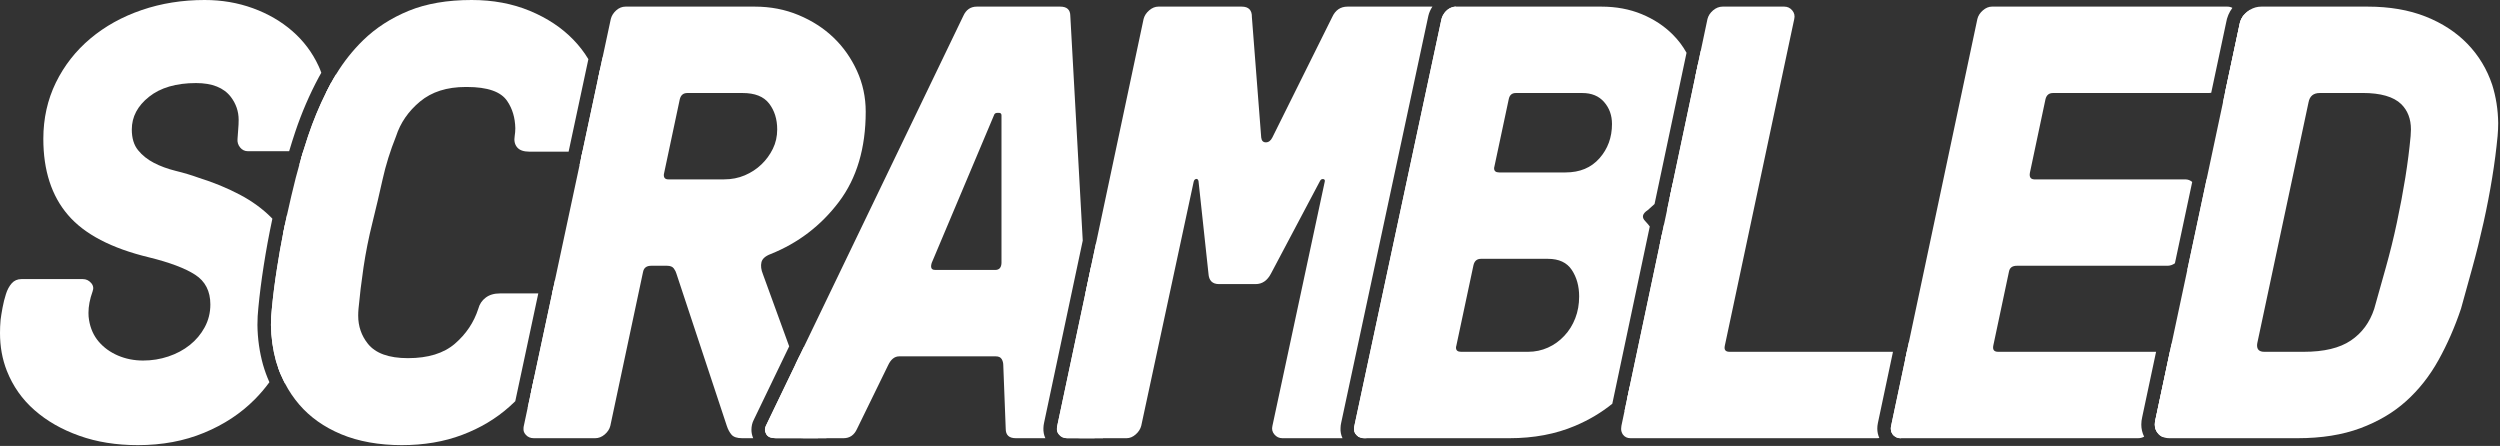
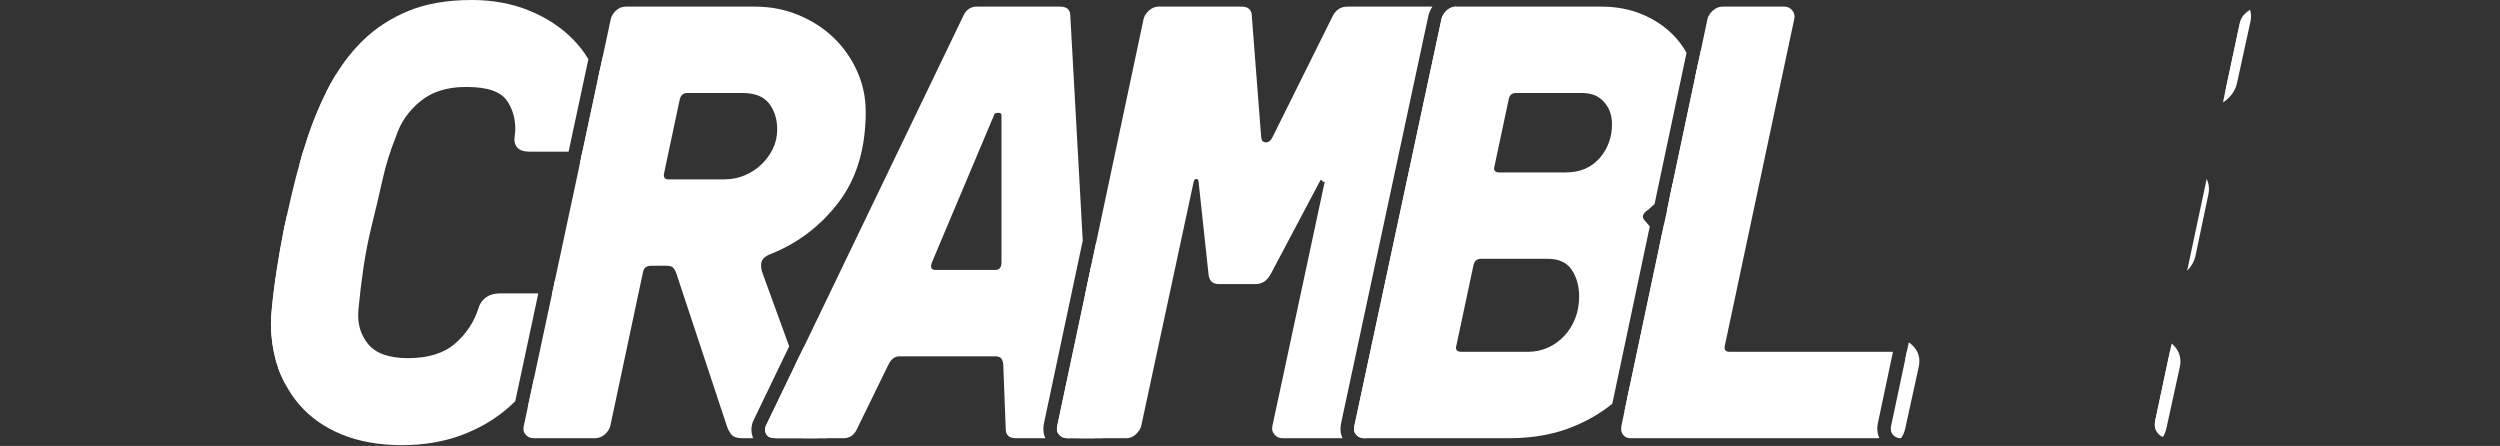
<svg xmlns="http://www.w3.org/2000/svg" width="555" height="99" viewBox="0 0 555 99" fill="none">
  <rect x="0" y="0" width="555" height="99" fill="#333333" stroke="none" />
  <g clip-path="url(#clip0_11196_1516)">
    <path d="M66.14 54.68C67.27 57.5 67.84 60.76 67.84 64.37C67.84 69.27 66.94 73.95 65.16 78.29C64.41 80.12 63.53 81.86 62.5 83.51C62.24 82.94 62.01 82.36 61.8 81.77C61.61 81.25 61.44 80.72 61.28 80.18C60.57 77.59 60.19 74.92 60.15 72.16C60.15 70.95 60.21 69.75 60.35 68.55C60.61 65.74 61 62.69 61.52 59.4C61.91 56.86 62.37 54.27 62.89 51.63C63.03 50.96 63.17 50.28 63.31 49.6C64.46 51.14 65.41 52.84 66.14 54.68Z" fill="white" />
-     <path d="M70.74 14.69C70.96 15.17 71.16 15.66 71.33 16.15C71.14 16.48 70.95 16.81 70.77 17.15C68.74 20.93 66.98 25 65.56 29.23C65.08 30.67 64.62 32.12 64.19 33.57H55.04C54.34 33.57 53.76 33.29 53.31 32.74C52.85 32.18 52.66 31.54 52.73 30.83L52.88 28.75C52.95 27.99 52.98 27.28 52.98 26.61C52.98 24.73 52.4 23.04 51.25 21.52C49.68 19.47 47.11 18.44 43.52 18.44C39.11 18.44 35.63 19.46 33.08 21.49C30.53 23.52 29.26 25.94 29.26 28.75C29.26 30.67 29.72 32.2 30.65 33.34C31.57 34.48 32.74 35.41 34.16 36.15C35.58 36.89 37.19 37.48 38.99 37.93C40.8 38.37 42.5 38.88 44.1 39.46C47.4 40.49 50.42 41.73 53.17 43.18C55.93 44.63 58.28 46.34 60.23 48.3C60.31 48.38 60.39 48.46 60.47 48.55C60.46 48.58 60.46 48.61 60.45 48.64C59.7 52.15 59.07 55.61 58.55 58.94C58.03 62.27 57.63 65.41 57.36 68.26C57.22 69.53 57.15 70.86 57.15 72.16C57.19 75.21 57.61 78.16 58.39 80.97C58.78 82.32 59.25 83.61 59.81 84.85C58.83 86.19 57.75 87.46 56.57 88.65C53.48 91.77 49.73 94.25 45.32 96.07C40.91 97.9 36.01 98.82 30.61 98.82C25.83 98.82 21.49 98.13 17.61 96.74C13.72 95.36 10.41 93.47 7.67 91.06C4.92 88.66 2.87 85.74 1.51 82.3C0.5 79.72 0 76.93 0 73.95C0 72.97 0.04 71.98 0.13 71C0.22 70.29 0.36 69.4 0.56 68.32C0.76 67.25 1.01 66.24 1.32 65.28C1.62 64.32 2.05 63.53 2.6 62.9C3.15 62.28 3.87 61.96 4.75 61.96H18.4C19.11 61.96 19.71 62.24 20.21 62.8C20.72 63.36 20.83 63.99 20.55 64.71C19.94 66.4 19.64 67.99 19.64 69.46C19.64 70.04 19.68 70.58 19.77 71.07C20.08 72.94 20.8 74.54 21.93 75.86C23.05 77.17 24.48 78.2 26.2 78.94C27.92 79.67 29.78 80.04 31.76 80.04C33.74 80.04 35.57 79.74 37.37 79.14C39.17 78.54 40.76 77.69 42.14 76.59C43.51 75.5 44.62 74.18 45.45 72.64C46.28 71.1 46.7 69.42 46.7 67.59C46.7 64.64 45.57 62.44 43.32 60.99C41.07 59.54 37.66 58.26 33.11 57.14C24.76 55.13 18.75 52 15.1 47.73C11.44 43.47 9.62 37.84 9.62 30.83C9.62 26.3 10.55 22.14 12.4 18.34C14.26 14.55 16.81 11.29 20.06 8.56C23.31 5.83 27.11 3.72 31.46 2.23C35.81 0.74 40.47 0 45.42 0C49.23 0 52.81 0.61 56.16 1.83C59.5 3.05 62.42 4.74 64.91 6.91C67.41 9.09 69.35 11.68 70.74 14.69Z" fill="white" />
    <path d="M74.119 23.89V24.53C74.119 25.28 74.079 26.21 73.989 27.3C73.889 28.46 73.669 29.58 73.339 30.64C72.969 31.79 72.449 32.77 71.789 33.57C70.959 34.55 69.829 35.07 68.519 35.07H66.869C67.009 34.57 67.159 34.07 67.319 33.57C67.659 32.45 68.019 31.32 68.399 30.19C69.539 26.81 70.869 23.58 72.409 20.51C72.729 19.85 73.069 19.21 73.409 18.57C73.449 18.49 73.489 18.41 73.539 18.34C73.959 20.12 74.149 21.98 74.119 23.89Z" fill="white" />
    <path d="M74.611 16.5C74.231 17.1 73.881 17.71 73.541 18.34C73.491 18.41 73.451 18.49 73.411 18.57C73.071 19.21 72.731 19.85 72.411 20.51C72.571 21.6 72.641 22.72 72.621 23.87V24.53C72.621 25.25 72.581 26.13 72.491 27.18C72.401 28.23 72.211 29.23 71.911 30.19C71.601 31.15 71.181 31.95 70.641 32.6C70.091 33.25 69.391 33.57 68.521 33.57H67.321C67.161 34.07 67.011 34.57 66.871 35.07C66.721 35.57 66.581 36.07 66.451 36.57H68.521C70.291 36.57 71.811 35.87 72.941 34.53C73.731 33.58 74.341 32.43 74.771 31.1C75.141 29.93 75.381 28.7 75.481 27.43C75.581 26.28 75.621 25.33 75.621 24.53V23.87C75.651 21.32 75.321 18.85 74.611 16.5ZM67.541 54.12C66.591 51.75 65.311 49.6 63.721 47.7C63.611 48.22 63.491 48.74 63.381 49.27C63.361 49.38 63.331 49.49 63.311 49.6C63.171 50.28 63.031 50.96 62.891 51.63C63.621 52.75 64.241 53.95 64.751 55.23C65.811 57.89 66.341 60.94 66.341 64.37C66.341 69.1 65.491 73.55 63.781 77.72C63.201 79.13 62.541 80.48 61.801 81.77C62.011 82.36 62.241 82.94 62.501 83.51C62.731 84.05 62.981 84.59 63.261 85.11C64.551 83.16 65.641 81.07 66.551 78.85C68.401 74.34 69.341 69.47 69.341 64.37C69.341 60.57 68.731 57.12 67.541 54.12Z" fill="white" />
-     <path d="M127.06 67.88C127.06 68.42 126.97 69 126.8 69.61C125.76 73.79 124.15 77.81 122.04 81.52C120.8 83.7 119.37 85.75 117.77 87.62L118.48 84.28L122.57 65.16L122.89 63.67C126.63 64.01 127.06 66.69 127.06 67.88Z" fill="white" />
    <path d="M114.26 30.2C114.35 29.62 114.4 29.04 114.4 28.46C114.35 26.15 113.76 24.14 112.61 22.45C111.22 20.35 108.24 19.31 103.66 19.31H103.38C99.22 19.31 95.85 20.38 93.26 22.53C90.67 24.68 88.89 27.26 87.92 30.26C86.62 33.5 85.63 36.69 84.94 39.81C84.25 42.93 83.49 46.15 82.67 49.47C81.84 52.78 81.19 56.07 80.7 59.35C80.22 62.62 79.85 65.69 79.59 68.54C79.54 69.08 79.52 69.59 79.52 70.08C79.52 72.44 80.24 74.52 81.66 76.3C83.36 78.44 86.33 79.51 90.57 79.51C95.04 79.51 98.51 78.44 100.99 76.3C103.47 74.16 105.2 71.58 106.18 68.55C106.45 67.53 106.99 66.7 107.82 66.08C108.64 65.45 109.7 65.14 110.99 65.14H119.5L114.39 89.07C113.98 89.47 113.57 89.85 113.15 90.23C110.14 92.93 106.62 95.03 102.61 96.54C98.6 98.06 94.12 98.82 89.17 98.82C84.22 98.82 79.58 98.01 75.76 96.41C71.93 94.81 68.82 92.6 66.42 89.8C65.19 88.36 64.13 86.8 63.26 85.11C62.98 84.59 62.73 84.05 62.5 83.51C62.24 82.94 62.01 82.36 61.8 81.77C61.61 81.25 61.44 80.72 61.28 80.18C60.57 77.59 60.19 74.92 60.15 72.16C60.15 70.95 60.21 69.75 60.35 68.55C60.61 65.74 61 62.69 61.52 59.4C61.91 56.86 62.37 54.27 62.89 51.63C63.03 50.96 63.17 50.28 63.31 49.6C63.33 49.49 63.36 49.38 63.38 49.27C63.49 48.74 63.61 48.22 63.72 47.7C64.35 44.82 65 42.07 65.66 39.46C65.91 38.5 66.17 37.53 66.45 36.57C66.58 36.07 66.72 35.57 66.87 35.07C67.01 34.57 67.16 34.07 67.32 33.57C67.66 32.45 68.02 31.32 68.4 30.19C69.54 26.81 70.87 23.58 72.41 20.51C72.73 19.85 73.07 19.21 73.41 18.57C73.45 18.49 73.49 18.41 73.54 18.34C73.88 17.71 74.23 17.1 74.61 16.5C76.32 13.69 78.32 11.18 80.6 8.95C83.43 6.19 86.81 4.01 90.73 2.4C94.65 0.8 99.31 0 104.71 0C109.43 0 113.73 0.8 117.6 2.4C121.48 4.01 124.71 6.15 127.29 8.82C128.58 10.15 129.69 11.59 130.62 13.14L126.23 33.67H117.54C116.25 33.67 115.33 33.35 114.8 32.7C114.26 32.06 114.09 31.22 114.26 30.2Z" fill="white" />
    <path d="M135.54 25.29C135.54 26.77 135.42 28.27 135.19 29.76C134.65 33.09 132.44 35 128.98 35.16L129.31 33.63L132.72 17.67L133.29 15.01C133.68 15.89 134.03 16.78 134.33 17.71C135.09 20.17 135.49 22.72 135.54 25.29Z" fill="white" />
    <path d="M123.201 62.2L122.891 63.67L122.571 65.16C124.561 65.28 125.561 66.19 125.561 67.88C125.561 68.28 125.491 68.73 125.361 69.22C124.331 73.32 122.791 77.17 120.741 80.78C120.051 82 119.301 83.16 118.481 84.28L117.771 87.62L117.141 90.54C119.531 88.09 121.611 85.31 123.351 82.26C125.521 78.44 127.171 74.31 128.261 69.98C128.461 69.24 128.561 68.54 128.561 67.88C128.561 65.34 127.121 62.63 123.201 62.2ZM135.771 17.29C135.241 15.67 134.591 14.13 133.791 12.67L133.291 15.01L132.721 17.67C132.791 17.84 132.851 18 132.901 18.17C133.621 20.49 134.001 22.87 134.041 25.32C134.041 26.7 133.931 28.11 133.711 29.53C133.301 32.03 131.831 33.4 129.311 33.63L128.981 35.16L128.661 36.67C133.081 36.6 135.981 34.17 136.671 30.02C136.921 28.42 137.041 26.85 137.041 25.32V25.27C136.991 22.55 136.561 19.87 135.771 17.29Z" fill="white" />
    <path d="M190.249 15.73C188.959 12.91 187.229 10.44 185.049 8.35C182.869 6.26 180.279 4.59 177.269 3.34C174.269 2.09 171.029 1.47 167.559 1.47H138.869C138.109 1.47 137.419 1.75 136.799 2.3C136.179 2.86 135.779 3.5 135.599 4.21L133.789 12.67L133.289 15.01L132.719 17.67L129.309 33.63L128.979 35.16L128.659 36.67L123.199 62.2L122.889 63.67L122.569 65.16L118.479 84.28L117.769 87.62L117.139 90.54L116.289 94.54C116.239 94.72 116.219 94.92 116.219 95.14C116.179 95.63 116.329 96.08 116.689 96.48C117.129 97.01 117.739 97.28 118.499 97.28H132.139C132.899 97.28 133.599 97 134.249 96.45C134.899 95.89 135.309 95.26 135.489 94.55L142.759 60.36C142.939 59.45 143.539 59 144.559 59H148.089C148.799 59 149.299 59.2 149.589 59.6C149.879 60 150.069 60.38 150.159 60.73L161.349 94.54C161.609 95.34 161.969 96 162.409 96.51C162.859 97.02 163.639 97.28 164.749 97.28H167.209C166.949 96.68 166.819 96.05 166.819 95.41C166.819 94.63 166.989 93.88 167.319 93.24L175.199 76.89L169.369 60.87C168.969 59.89 168.859 59.01 169.039 58.23C169.219 57.45 169.909 56.84 171.109 56.39C177.209 53.94 182.249 50.09 186.229 44.83C190.199 39.58 192.189 32.89 192.189 24.79C192.189 21.58 191.539 18.56 190.249 15.73ZM171.569 33.04C170.929 34.35 170.079 35.51 169.029 36.51C167.979 37.52 166.749 38.32 165.349 38.92C163.939 39.52 162.409 39.82 160.759 39.82H148.369C147.699 39.82 147.369 39.5 147.369 38.87C147.369 38.73 147.389 38.58 147.439 38.4L150.909 22.05C151.139 21.11 151.689 20.65 152.579 20.65H164.869C167.579 20.65 169.539 21.42 170.739 22.98C171.939 24.54 172.539 26.46 172.539 28.73C172.539 30.29 172.219 31.73 171.569 33.04ZM182.539 92.69L177.539 78.93L176.629 80.82L170.019 94.54C169.879 94.81 169.819 95.1 169.819 95.41C169.819 95.72 169.909 96.03 170.089 96.34C170.399 96.97 171.109 97.28 172.219 97.28H181.579C181.699 97.16 181.799 97.04 181.889 96.92C182.839 95.67 183.069 94.22 182.539 92.69Z" fill="white" />
    <path d="M183.969 92.22L178.449 77.04L177.539 78.93L176.629 80.82L181.129 93.2C181.489 94.23 181.339 95.16 180.699 96.01C180.059 96.86 179.039 97.28 177.669 97.28H183.459C184.399 95.75 184.579 93.98 183.969 92.22Z" fill="white" />
    <path d="M242.19 59.28L241.01 64.87L234.71 94.54C234.66 94.72 234.64 94.92 234.64 95.14C234.6 95.63 234.75 96.08 235.11 96.48C235.55 97.01 236.15 97.28 236.9 97.28H243C243.76 96.43 244.15 95.51 244.14 94.46L242.19 59.28ZM231.78 93.88L240.37 53.41L237.61 3.54C237.61 2.16 236.86 1.47 235.37 1.47H216.86C215.47 1.47 214.47 2.16 213.85 3.54L178.45 77.04L177.54 78.93L176.63 80.82L170.02 94.54C169.88 94.81 169.82 95.1 169.82 95.41C169.82 95.72 169.91 96.03 170.09 96.34C170.4 96.97 171.11 97.28 172.22 97.28H187.26C188.64 97.28 189.64 96.59 190.26 95.21L197.15 81.11C197.77 79.78 198.59 79.11 199.62 79.11H221.06C221.69 79.11 222.12 79.31 222.37 79.71C222.61 80.11 222.73 80.58 222.73 81.11L223.27 95.21C223.27 96.59 224.02 97.28 225.51 97.28H232.07C231.74 96.58 231.6 95.81 231.64 95.02C231.65 94.62 231.7 94.24 231.78 93.88ZM222.33 58.39C222.29 59.42 221.82 59.93 220.93 59.93H207.63C207.01 59.93 206.7 59.66 206.7 59.13C206.7 58.95 206.74 58.71 206.83 58.39L220.66 25.59C220.75 25.23 221.02 25.05 221.46 25.05H221.73C222.13 25.05 222.33 25.23 222.33 25.59V58.39Z" fill="white" />
    <path d="M245.64 94.379L243.39 53.649L242.19 59.279L241.01 64.869L242.65 94.539C242.65 95.159 242.36 95.779 241.79 96.379C241.23 96.979 240.38 97.279 239.25 97.279H244.86C245.49 96.229 245.65 95.249 245.65 94.539V94.379H245.64Z" fill="white" />
-     <path d="M299.149 1.47H317.999C317.579 2.09 317.279 2.77 317.099 3.49V3.54L317.079 3.59L297.739 93.88C297.649 94.24 297.609 94.62 297.599 95.02C297.549 95.81 297.699 96.58 298.039 97.28H284.679C283.969 97.28 283.379 97 282.909 96.44C282.439 95.89 282.299 95.25 282.479 94.54L294.089 40.35C294.179 40 294.069 39.8 293.749 39.75H293.649C293.389 39.75 293.169 39.9 293.019 40.22L282.159 60.73C281.349 62.29 280.209 63.07 278.739 63.07H270.629C269.149 63.07 268.369 62.29 268.279 60.73L266.069 40.2C265.989 39.88 265.839 39.72 265.619 39.72C265.589 39.72 265.559 39.73 265.529 39.73C265.259 39.78 265.089 39.98 264.999 40.33L253.359 94.51C253.179 95.23 252.769 95.88 252.129 96.44C251.489 97 250.819 97.28 250.109 97.28H236.899C236.149 97.28 235.549 97.01 235.109 96.48C234.749 96.08 234.599 95.63 234.639 95.14C234.639 94.92 234.659 94.72 234.709 94.54L241.009 64.87L242.189 59.28L243.389 53.65L253.879 4.21C254.059 3.5 254.469 2.86 255.119 2.3C255.759 1.75 256.439 1.47 257.149 1.47H275.649C277.199 1.47 277.959 2.25 277.919 3.81L279.989 30.53C280.069 31.25 280.419 31.6 281.019 31.6C281.619 31.6 282.099 31.25 282.459 30.53L295.739 3.81C296.449 2.25 297.589 1.47 299.149 1.47Z" fill="white" />
+     <path d="M299.149 1.47H317.999C317.579 2.09 317.279 2.77 317.099 3.49V3.54L317.079 3.59L297.739 93.88C297.649 94.24 297.609 94.62 297.599 95.02C297.549 95.81 297.699 96.58 298.039 97.28H284.679C283.969 97.28 283.379 97 282.909 96.44C282.439 95.89 282.299 95.25 282.479 94.54L294.089 40.35H293.649C293.389 39.75 293.169 39.9 293.019 40.22L282.159 60.73C281.349 62.29 280.209 63.07 278.739 63.07H270.629C269.149 63.07 268.369 62.29 268.279 60.73L266.069 40.2C265.989 39.88 265.839 39.72 265.619 39.72C265.589 39.72 265.559 39.73 265.529 39.73C265.259 39.78 265.089 39.98 264.999 40.33L253.359 94.51C253.179 95.23 252.769 95.88 252.129 96.44C251.489 97 250.819 97.28 250.109 97.28H236.899C236.149 97.28 235.549 97.01 235.109 96.48C234.749 96.08 234.599 95.63 234.639 95.14C234.639 94.92 234.659 94.72 234.709 94.54L241.009 64.87L242.189 59.28L243.389 53.65L253.879 4.21C254.059 3.5 254.469 2.86 255.119 2.3C255.759 1.75 256.439 1.47 257.149 1.47H275.649C277.199 1.47 277.959 2.25 277.919 3.81L279.989 30.53C280.069 31.25 280.419 31.6 281.019 31.6C281.619 31.6 282.099 31.25 282.459 30.53L295.739 3.81C296.449 2.25 297.589 1.47 299.149 1.47Z" fill="white" />
    <path d="M322.21 3.459V3.529C322.21 3.899 322.15 4.259 322.02 4.619L302.8 94.839C302.6 95.649 302.23 96.359 301.67 96.989C301.45 96.859 301.25 96.689 301.07 96.479C300.89 96.279 300.76 96.059 300.69 95.829C300.61 95.609 300.58 95.379 300.6 95.139C300.6 94.919 300.62 94.719 300.67 94.539L320.01 4.219C320.12 3.779 320.31 3.369 320.59 2.999C320.76 2.749 320.97 2.529 321.21 2.309C321.38 2.149 321.56 2.019 321.75 1.899C322 2.339 322.15 2.849 322.2 3.389V3.459H322.21Z" fill="white" />
    <path d="M323.699 3.26C323.639 2.62 323.479 2.02 323.209 1.47C322.689 1.48 322.199 1.63 321.749 1.9C321.559 2.02 321.379 2.15 321.209 2.31C320.969 2.53 320.759 2.75 320.589 3C320.649 3.17 320.689 3.34 320.709 3.53C320.709 3.75 320.659 3.98 320.579 4.2L301.339 94.53C301.219 95 301.009 95.43 300.689 95.83C300.759 96.06 300.889 96.28 301.069 96.48C301.249 96.69 301.449 96.86 301.669 96.99C302.009 97.18 302.409 97.28 302.869 97.28H303.339C303.769 96.66 304.069 95.98 304.249 95.25L304.269 95.15L323.469 5.02C323.629 4.53 323.709 4.03 323.709 3.53V3.26H323.699Z" fill="white" />
    <path d="M377.141 14.04C377.111 13.95 377.071 13.86 377.041 13.78L376.411 16.72L371.311 40.83L370.641 44C372.371 42.07 373.901 39.93 375.241 37.63C377.561 33.63 378.731 28.84 378.731 23.38C378.731 20.01 378.201 16.87 377.141 14.04ZM365.811 46.64C366.321 46.21 366.821 45.76 367.311 45.29L374.411 11.72C373.581 10.22 372.561 8.88 371.361 7.68C369.451 5.77 367.151 4.25 364.461 3.14C361.771 2.03 358.781 1.47 355.491 1.47H323.211C322.691 1.48 322.201 1.63 321.751 1.9C321.561 2.02 321.381 2.15 321.211 2.31C320.971 2.53 320.761 2.75 320.591 3C320.311 3.37 320.121 3.78 320.011 4.22L300.671 94.54C300.621 94.72 300.601 94.92 300.601 95.14C300.581 95.38 300.601 95.61 300.691 95.83C300.761 96.06 300.891 96.28 301.071 96.48C301.251 96.69 301.451 96.86 301.671 96.99C302.011 97.18 302.411 97.28 302.871 97.28H335.111C340.491 97.28 345.341 96.37 349.661 94.54C352.761 93.23 355.511 91.59 357.931 89.63L366.251 50.28C365.941 49.87 365.611 49.48 365.261 49.11C364.401 48.26 364.581 47.44 365.811 46.64ZM349.711 70.65C349.131 72.15 348.321 73.45 347.271 74.56C346.231 75.68 345.021 76.55 343.641 77.17C342.261 77.79 340.791 78.1 339.241 78.1H324.361C323.611 78.1 323.231 77.8 323.231 77.18C323.231 77.04 323.251 76.91 323.301 76.78L327.111 58.87C327.331 57.93 327.881 57.46 328.771 57.46H343.641C346.091 57.46 347.851 58.28 348.941 59.93C350.031 61.58 350.571 63.54 350.571 65.81C350.571 67.55 350.291 69.16 349.711 70.65ZM355.081 35.14C353.231 37.24 350.721 38.28 347.551 38.28H332.821C332.071 38.28 331.691 37.98 331.691 37.36C331.691 37.23 331.721 37.1 331.761 36.96L334.931 22.06C335.111 21.12 335.631 20.65 336.511 20.65H351.271C353.331 20.65 354.951 21.31 356.111 22.65C357.281 23.98 357.861 25.61 357.861 27.53C357.861 30.51 356.931 33.05 355.081 35.14ZM370.151 54.68C369.821 53.67 369.431 52.73 368.981 51.85L368.451 54.36L361.771 85.92L361.181 88.73C361.361 88.56 361.541 88.38 361.721 88.2C364.851 84.97 367.281 81.14 368.951 76.81C370.611 72.49 371.451 67.87 371.451 63.07C371.451 60.12 371.011 57.3 370.151 54.68Z" fill="white" />
    <path d="M378.541 13.509C378.251 12.739 377.931 11.989 377.571 11.27L377.041 13.78L376.411 16.72C376.961 18.799 377.231 21.02 377.231 23.38C377.231 28.599 376.141 33.099 373.941 36.88C373.131 38.27 372.261 39.58 371.311 40.83L370.641 43.999L370.051 46.809C372.551 44.349 374.721 41.52 376.541 38.389C378.991 34.15 380.231 29.11 380.231 23.38C380.231 19.829 379.661 16.509 378.541 13.509ZM371.581 54.209C371.021 52.52 370.311 50.989 369.451 49.63L368.981 51.849L368.451 54.359C368.551 54.62 368.641 54.88 368.731 55.15C369.541 57.63 369.951 60.27 369.951 63.069C369.951 67.7 369.151 72.1 367.551 76.269C366.151 79.889 364.231 83.109 361.771 85.919L361.181 88.73L360.641 91.26C361.391 90.629 362.111 89.96 362.791 89.249C366.061 85.87 368.611 81.87 370.351 77.34C372.081 72.85 372.951 68.049 372.951 63.069C372.951 59.959 372.491 56.98 371.581 54.209Z" fill="white" />
    <path d="M416.761 95.14C416.761 95.87 416.911 96.58 417.211 97.24C417.061 97.27 416.901 97.28 416.741 97.28H361.961C361.241 97.28 360.691 97.01 360.291 96.48C360.021 96.08 359.891 95.65 359.891 95.21C359.891 94.99 359.911 94.76 359.951 94.54L360.641 91.26L361.181 88.73L361.771 85.92L368.451 54.36L368.981 51.85L369.451 49.63L370.051 46.81L370.641 44L371.311 40.83L376.411 16.72L377.041 13.78L377.571 11.27L379.061 4.21C379.241 3.5 379.651 2.86 380.301 2.3C380.951 1.75 381.661 1.47 382.421 1.47H396.101C396.821 1.47 397.411 1.75 397.881 2.31C398.351 2.87 398.491 3.51 398.321 4.23L382.901 76.79C382.721 77.67 383.071 78.1 383.961 78.1H420.241L416.891 93.92C416.801 94.36 416.761 94.76 416.761 95.14Z" fill="white" />
    <path d="M424.59 80.31C424.59 80.57 424.55 80.84 424.5 81.13L421.48 94.86C421.31 95.57 420.99 96.21 420.52 96.78C420.42 96.69 420.32 96.59 420.23 96.48C419.94 96.1 419.78 95.67 419.77 95.21C419.76 95.19 419.76 95.16 419.76 95.14C419.76 94.96 419.78 94.76 419.83 94.54L423 79.58L423.41 77.63C423.54 77.74 423.66 77.87 423.78 78.01C424.51 78.84 424.63 79.71 424.59 80.31Z" fill="white" />
    <path d="M424.901 77.02C424.561 76.62 424.182 76.28 423.762 76.01L423.411 77.63L423.001 79.58C423.081 79.8 423.111 80.02 423.091 80.24C423.091 80.42 423.071 80.62 423.021 80.84L420.021 94.54C419.961 94.77 419.881 94.99 419.771 95.21C419.781 95.67 419.942 96.1 420.232 96.48C420.322 96.59 420.421 96.69 420.521 96.78C420.901 97.11 421.362 97.28 421.882 97.28H422.031C422.451 96.66 422.751 95.99 422.931 95.27V95.23L422.952 95.18L425.952 81.49V81.46L425.971 81.42C426.041 81.06 426.081 80.71 426.091 80.38C426.161 79.17 425.751 77.99 424.901 77.02Z" fill="white" />
    <path d="M481.729 78C482.499 78.92 482.739 80.03 482.449 81.21L479.449 94.86C479.339 95.29 479.179 95.7 478.969 96.08C478.569 95.54 478.369 94.94 478.369 94.27C478.369 93.92 478.409 93.56 478.499 93.2L481.729 78Z" fill="white" />
-     <path d="M494.19 5.07L490.89 20.6C490.72 20.63 490.55 20.65 490.38 20.65H455.77C454.88 20.65 454.33 21.1 454.1 22.01L450.64 38.35C450.47 39.28 450.78 39.77 451.57 39.82H485.11C485.72 39.82 486.24 40.02 486.67 40.4L482.83 58.45C482.3 58.82 481.74 59 481.17 59H447.74C446.75 59 446.17 59.42 446 60.26L442.51 76.73C442.33 77.65 442.69 78.1 443.58 78.1H478.65L475.58 92.54C475.44 93.11 475.37 93.7 475.37 94.27C475.37 95.21 475.59 96.12 476 96.95C475.57 97.17 475.12 97.28 474.65 97.28H421.88C421.36 97.28 420.9 97.11 420.52 96.78C420.42 96.69 420.32 96.59 420.23 96.48C419.94 96.1 419.78 95.67 419.77 95.21C419.76 95.19 419.76 95.16 419.76 95.14C419.76 94.96 419.78 94.76 419.83 94.54L423 79.58L423.41 77.63L423.76 76.01L438.98 4.2C439.15 3.49 439.56 2.86 440.2 2.3C440.84 1.75 441.51 1.47 442.21 1.47H494.46C494.88 1.47 495.26 1.57 495.59 1.75C494.86 2.72 494.39 3.84 494.19 5.07Z" fill="white" />
    <path d="M498.23 3.61C498.23 3.88 498.2 4.17 498.14 4.5L495.12 18.23C494.93 19.02 494.55 19.72 494 20.34L497.14 5.61C497.28 4.71 497.63 3.92 498.21 3.25C498.22 3.37 498.23 3.49 498.23 3.61Z" fill="white" />
    <path d="M499.509 2.17C499.289 2.31 499.069 2.46 498.849 2.64C498.609 2.83 498.399 3.04 498.209 3.25C497.629 3.92 497.279 4.71 497.139 5.61L493.999 20.34L493.499 22.73C493.809 22.54 494.099 22.32 494.379 22.08C495.499 21.12 496.239 19.96 496.569 18.63V18.59L496.589 18.55L499.589 4.85V4.82L499.609 4.79C499.689 4.37 499.729 3.98 499.729 3.61C499.729 3.12 499.659 2.63 499.509 2.17ZM489.879 39.74L485.549 60.08C486.459 59.19 487.069 58.15 487.359 56.99L487.379 56.87L490.249 43.2C490.529 41.97 490.389 40.78 489.879 39.74ZM482.859 77.01C482.629 76.73 482.369 76.49 482.099 76.27L481.729 78L478.499 93.2C478.409 93.56 478.369 93.92 478.369 94.27C478.369 94.94 478.569 95.54 478.969 96.08C479.279 96.51 479.679 96.82 480.169 97.02C480.499 96.47 480.739 95.89 480.899 95.27V95.23L480.919 95.18L483.909 81.52C484.309 79.89 483.929 78.29 482.859 77.01Z" fill="white" />
-     <path d="M553.269 18.83C552.109 15.36 550.279 12.33 547.789 9.75C545.289 7.17 542.189 5.14 538.469 3.67C534.749 2.2 530.459 1.47 525.609 1.47H502.019C501.119 1.47 500.279 1.7 499.509 2.17C499.289 2.31 499.069 2.46 498.849 2.64C498.609 2.83 498.399 3.04 498.209 3.25C497.629 3.92 497.279 4.71 497.139 5.61L493.999 20.34L493.499 22.73L489.879 39.74L485.549 60.08L482.099 76.27L481.729 78L478.499 93.2C478.409 93.56 478.369 93.92 478.369 94.27C478.369 94.94 478.569 95.54 478.969 96.08C479.279 96.51 479.679 96.82 480.169 97.02C480.589 97.19 481.079 97.28 481.639 97.28H510.079C515.379 97.28 520.009 96.54 523.969 95.07C527.929 93.6 531.329 91.6 534.149 89.06C536.979 86.52 539.369 83.49 541.329 79.97C543.289 76.45 544.959 72.64 546.339 68.54C547.119 65.7 547.969 62.64 548.879 59.36C549.789 56.07 550.609 52.73 551.359 49.35C552.109 45.97 552.749 42.66 553.269 39.43C553.799 36.21 554.189 33.12 554.469 30.18C554.559 29.2 554.599 28.25 554.599 27.31C554.559 24.33 554.109 21.5 553.269 18.83ZM535.159 30.2C534.889 33.14 534.499 36.22 533.979 39.45C533.459 42.68 532.839 45.98 532.119 49.36C531.409 52.75 530.579 56.08 529.659 59.37C528.729 62.66 527.869 65.72 527.079 68.55C526.089 71.58 524.359 73.93 521.879 75.6C519.399 77.27 515.929 78.1 511.459 78.1H502.679C501.609 78.1 501.069 77.63 501.069 76.69C501.069 76.51 501.089 76.31 501.139 76.08L512.499 22.7C512.759 21.33 513.589 20.65 514.979 20.65H524.159C524.269 20.64 524.379 20.64 524.479 20.64C528.519 20.64 531.379 21.47 533.079 23.12C534.509 24.54 535.229 26.41 535.229 28.73C535.229 29.17 535.199 29.66 535.159 30.2Z" fill="white" />
  </g>
  <defs>
    <clipPath id="clip0_11196_1516">
      <rect width="554.6" height="98.82" fill="white" />
    </clipPath>
  </defs>
</svg>